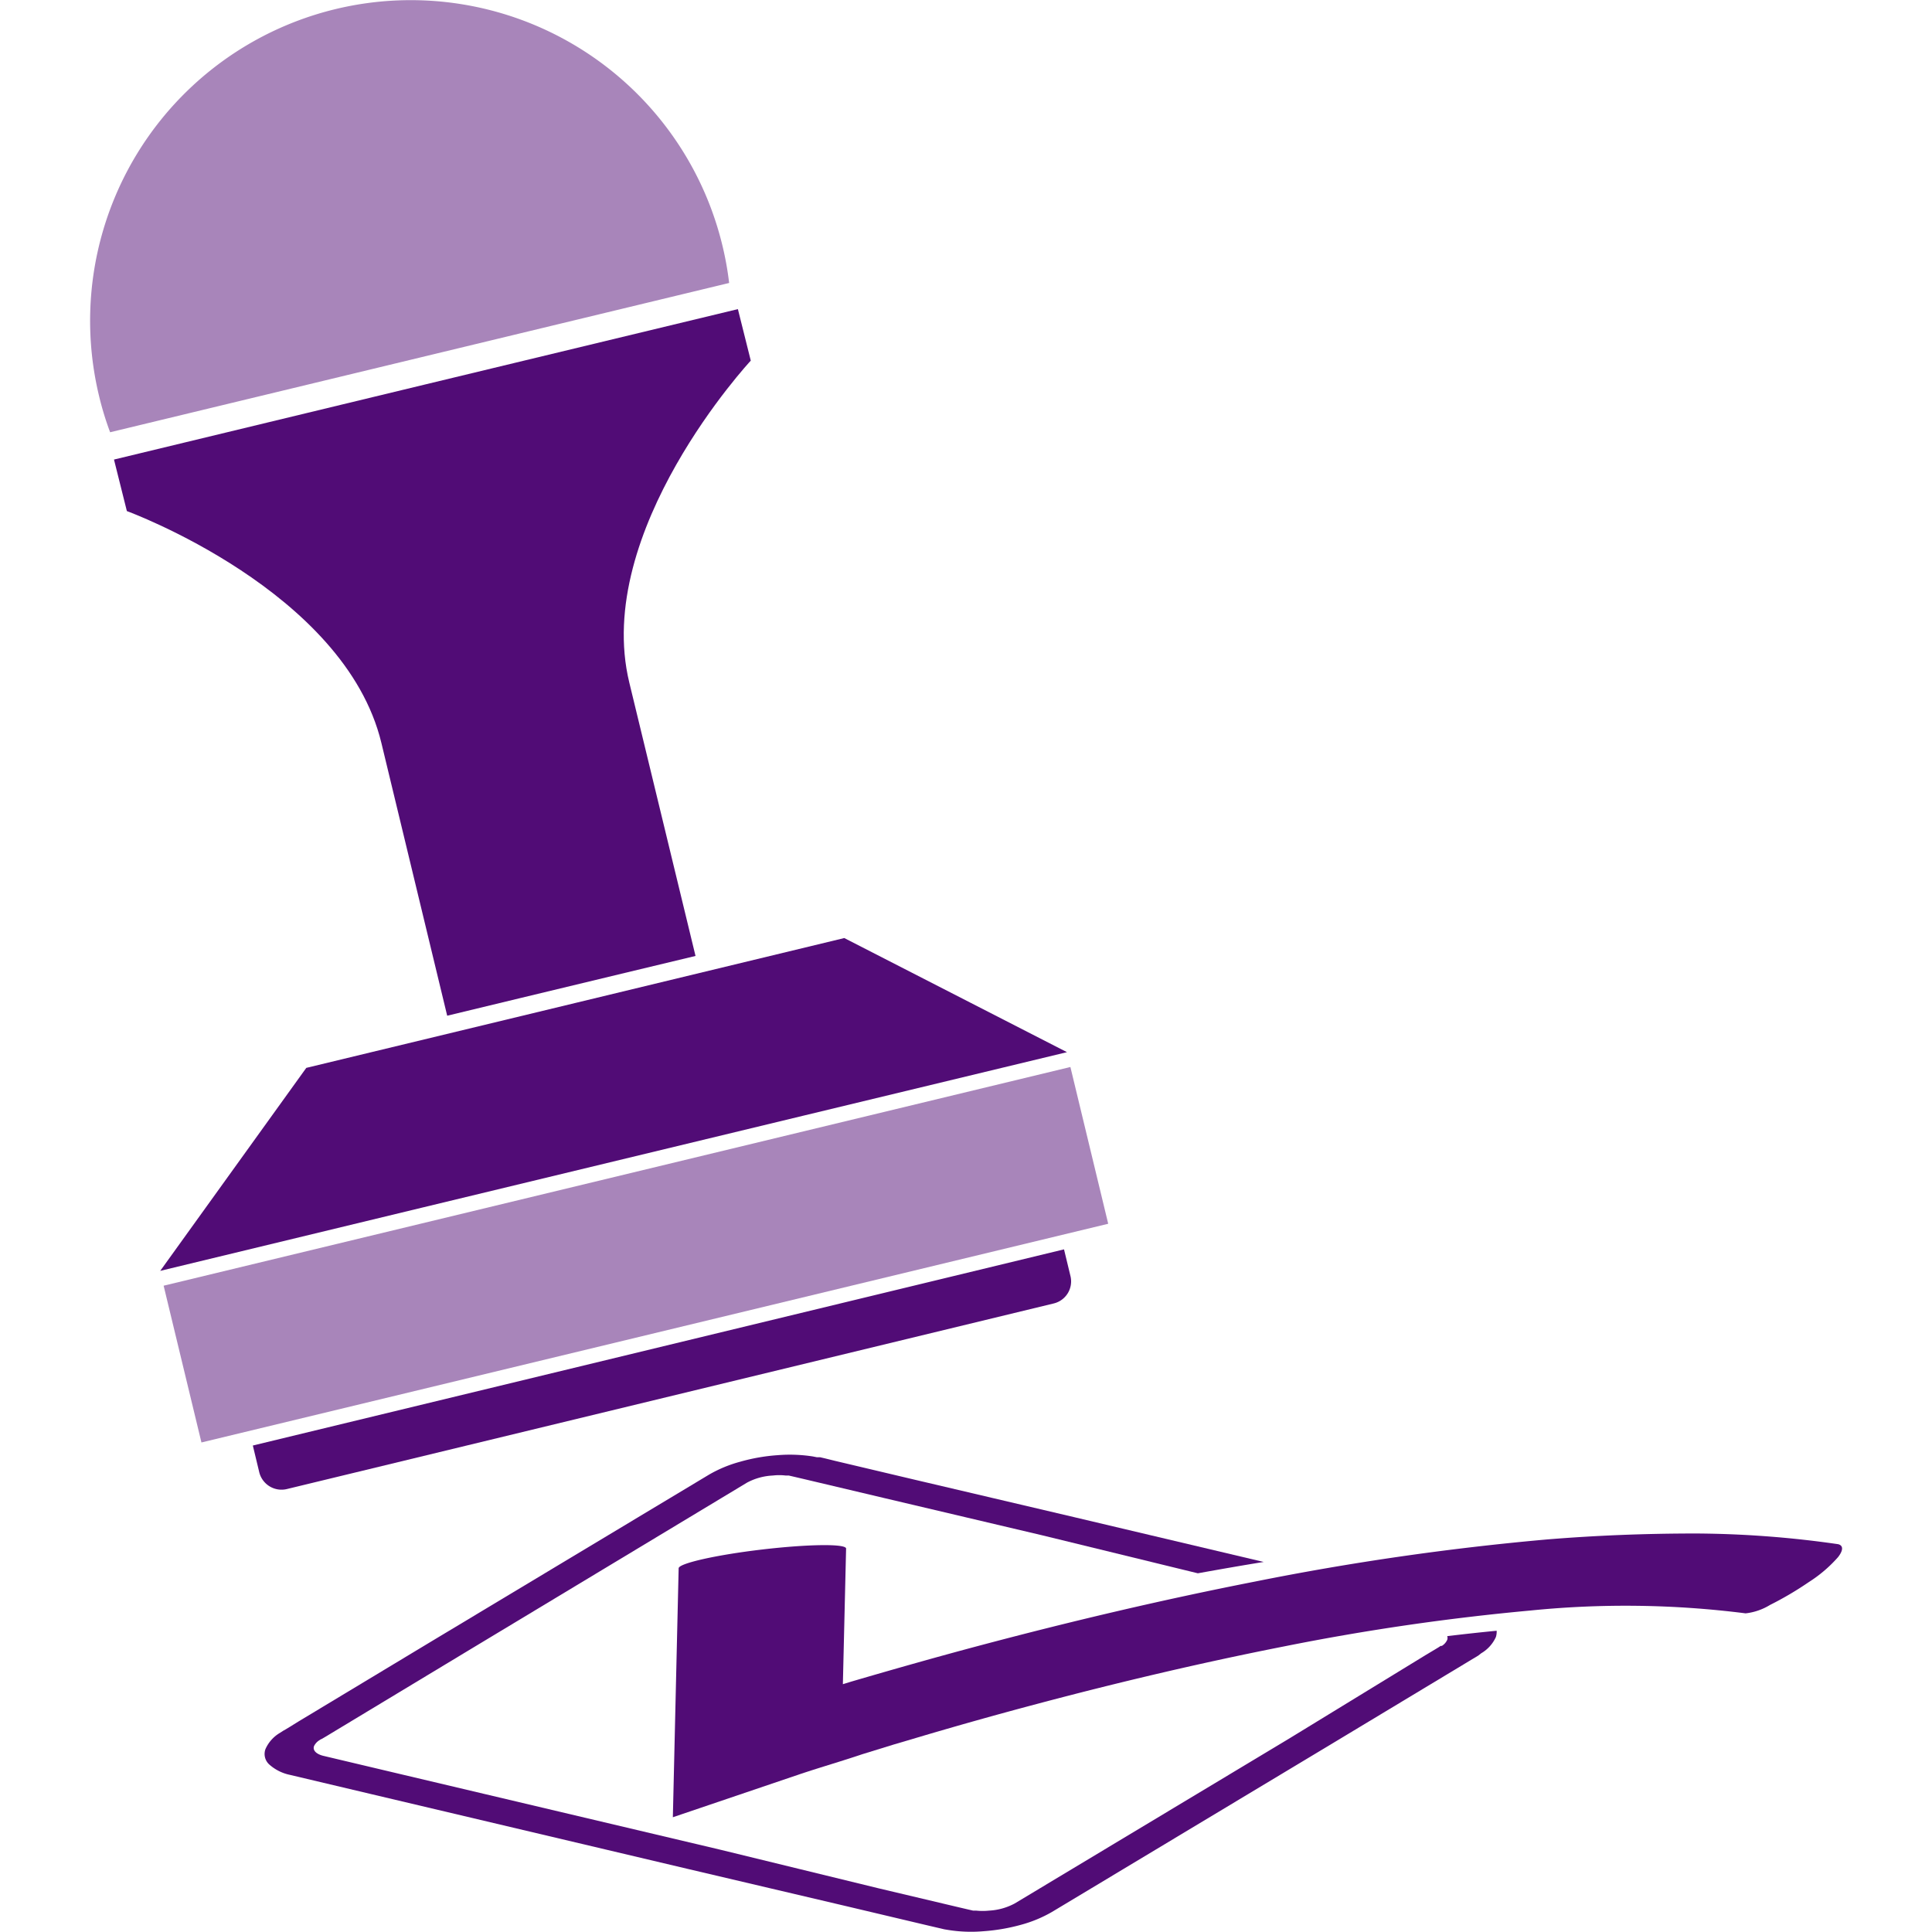
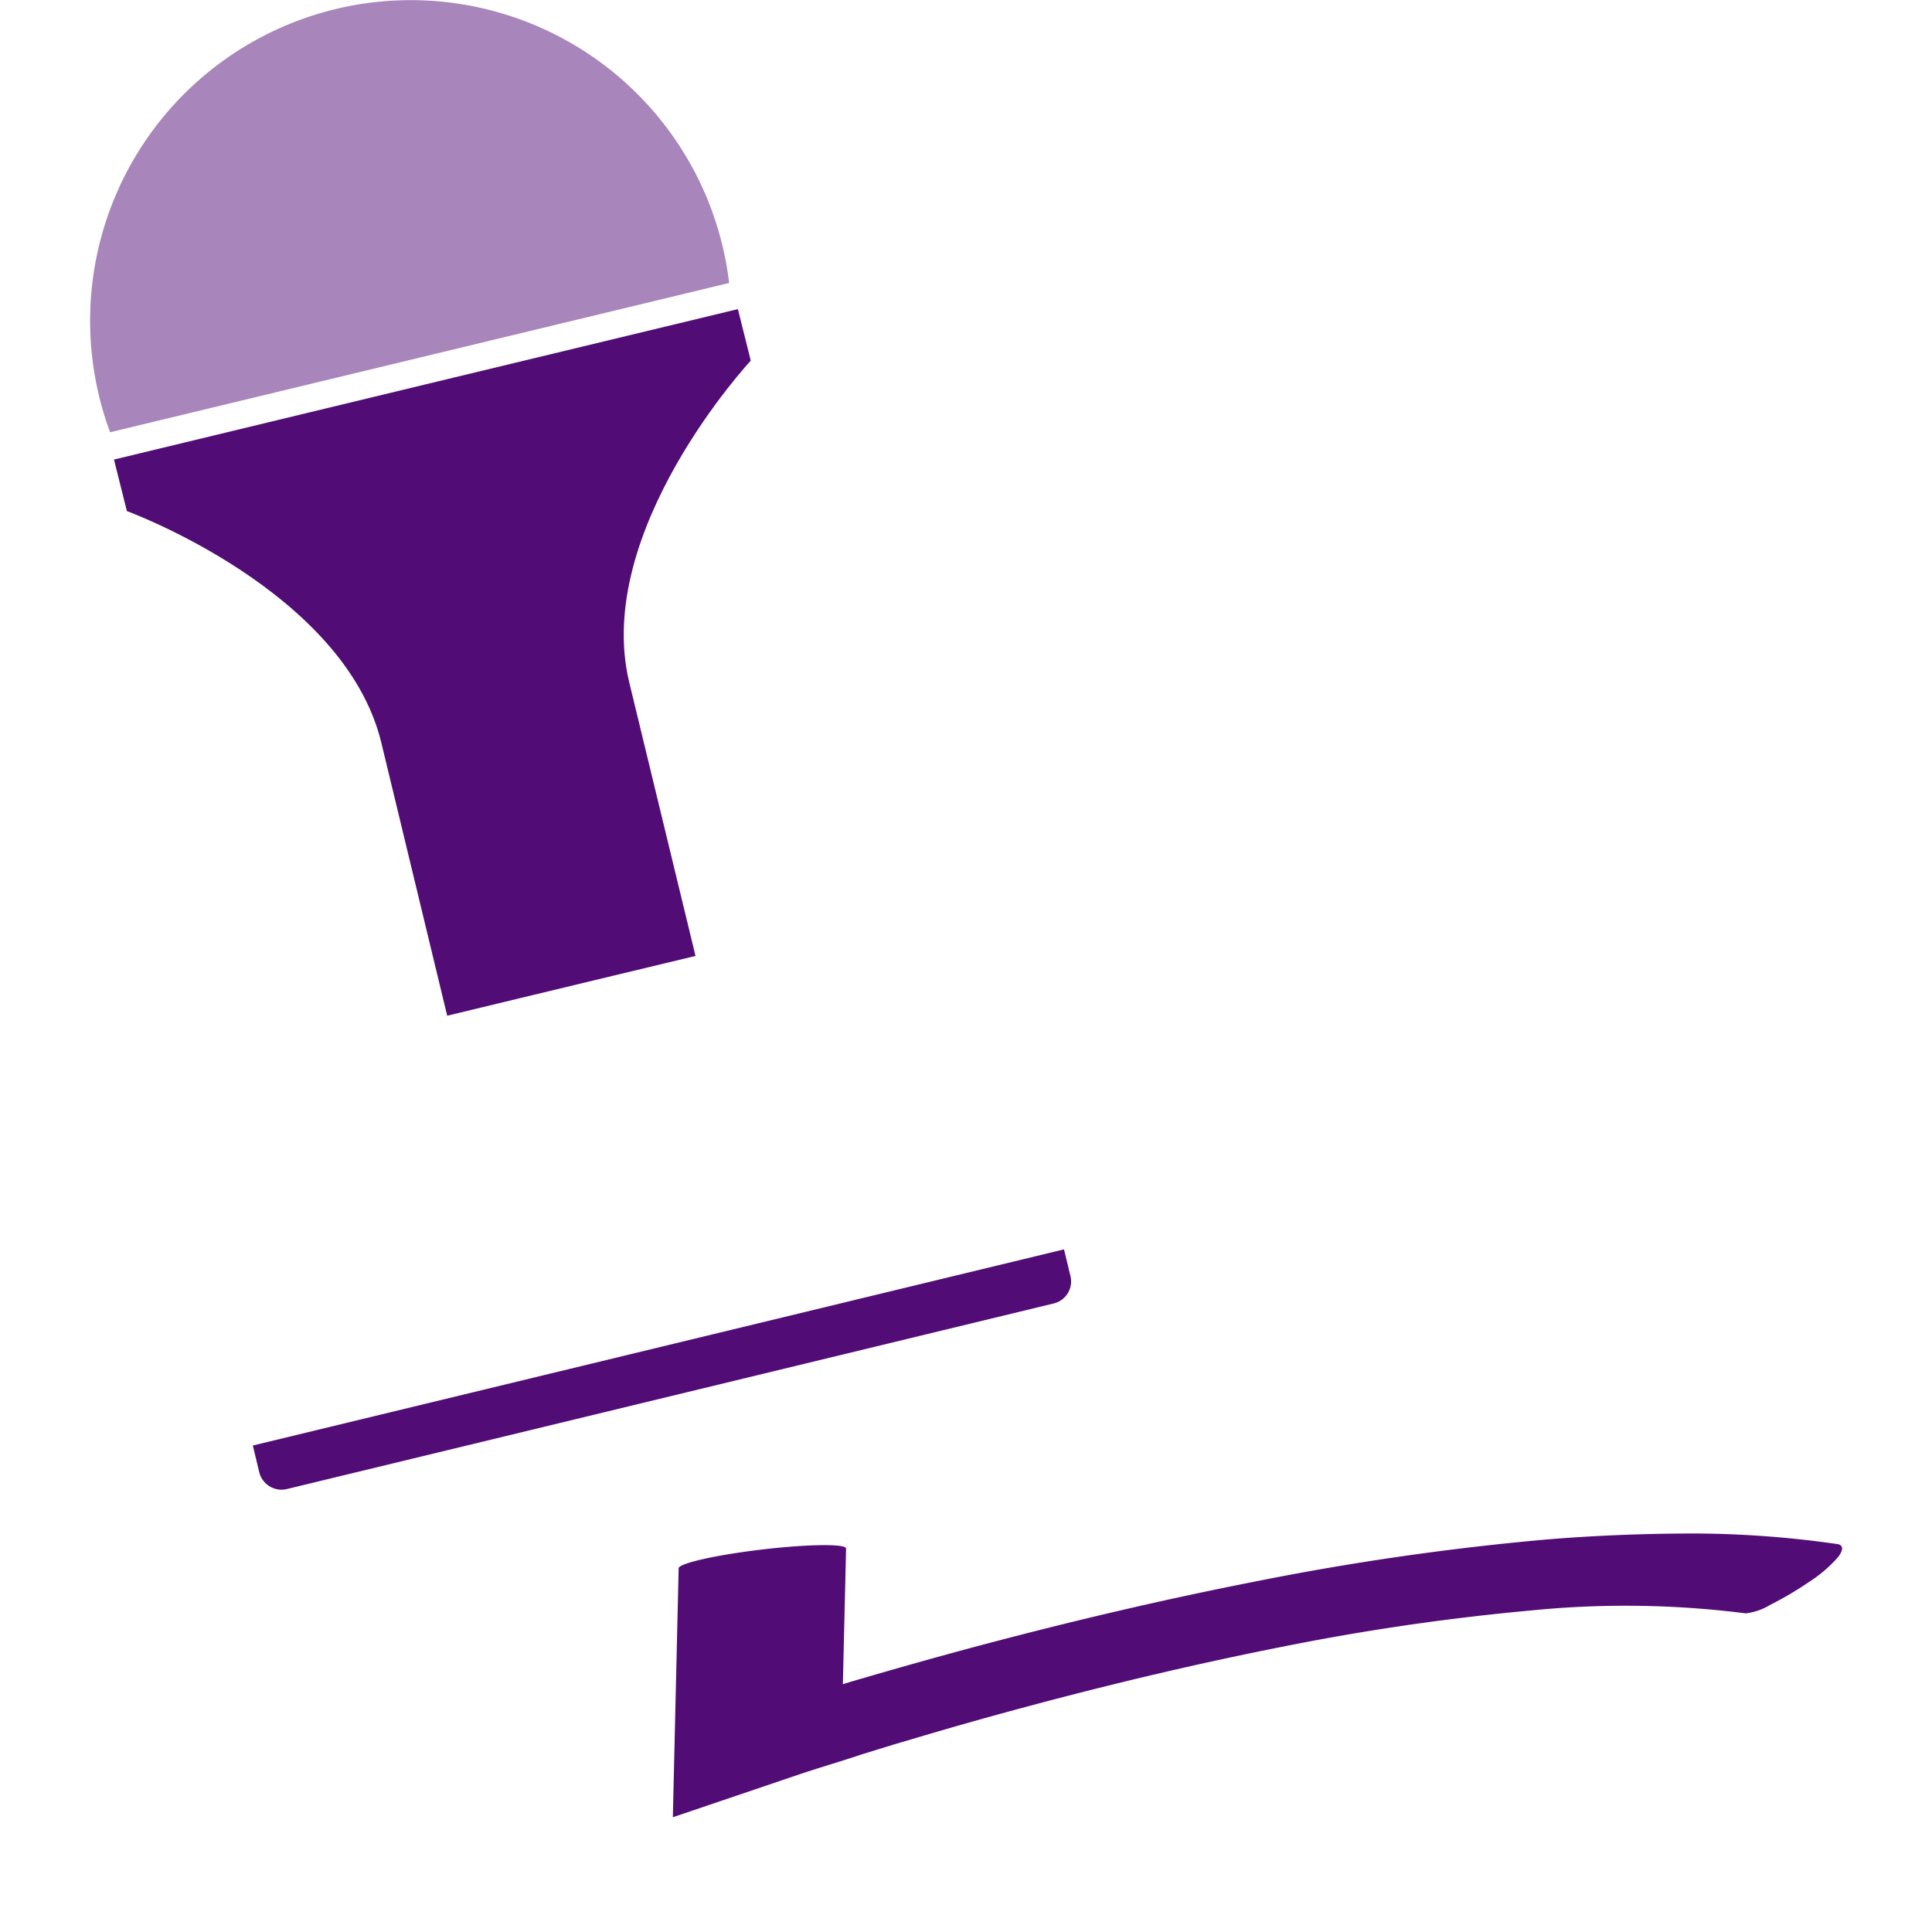
<svg xmlns="http://www.w3.org/2000/svg" id="Layer_1" data-name="Layer 1" viewBox="0 0 150 150">
  <defs>
    <style>.cls-1{fill:#a885ba;}.cls-2{fill:#510c76;}</style>
  </defs>
-   <rect class="cls-1" x="13.17" y="91.15" width="72.42" height="12.52" transform="translate(-21.47 14.3) rotate(-13.56)" />
-   <polygon class="cls-2" points="82.84 81.69 62.46 86.6 32.81 93.75 12.44 98.67 23.78 82.91 44.67 77.87 65.55 72.83 82.84 81.69" />
  <path class="cls-2" d="M82.61,97l.5,2.07a1.76,1.76,0,0,1-1.3,2.13L22.27,115.61a1.78,1.78,0,0,1-2.14-1.3l-.5-2.08Z" />
  <path class="cls-2" d="M57.29,24l1,4S46,41.21,48.86,53,54,74.22,54,74.22L48.25,75.6l-7.81,1.88-5.72,1.38L29.61,57.68c-2.85-11.82-19.76-18-19.76-18l-1-4,24.2-5.84Z" />
  <path class="cls-1" d="M56.09,19.07a24.52,24.52,0,0,1,.52,2.9L8.55,33.56a23.63,23.63,0,0,1-.86-2.82,24.89,24.89,0,1,1,48.4-11.67Z" />
  <path class="cls-2" d="M140.44,122.83a10.55,10.55,0,0,0,2.27-1.94c.41-.53.41-.9,0-1a79.5,79.5,0,0,0-11.07-.83c-3.85,0-7.76.15-11.62.47a209.52,209.52,0,0,0-22.57,3.26c-7.29,1.43-14.34,3.1-21.2,4.92-3.43.91-6.81,1.87-10.16,2.85l-.65.2.25-10.53c0-.38-2.9-.35-6.49.07s-6.5,1.08-6.51,1.46l-.45,19.33,9.91-3.36c1.62-.54,3.22-1,4.82-1.54l2.4-.74,1.76-.52q4.64-1.38,9.39-2.64c6.32-1.68,12.76-3.2,19.21-4.47a181.77,181.77,0,0,1,19.1-2.78,73.78,73.78,0,0,1,16.7.22,4.61,4.61,0,0,0,1.89-.65A25.77,25.77,0,0,0,140.44,122.83Z" />
-   <path class="cls-2" d="M115,128.36a2.8,2.8,0,0,0,1.14-1.26,1.4,1.4,0,0,0,.06-.49q-1.95.19-3.84.42a.41.41,0,0,1,0,.29,1.06,1.06,0,0,1-.42.47l-.09,0-.15.1-.33.2-.67.4L100.06,135,78.79,147.78a4.71,4.71,0,0,1-2,.56,4.81,4.81,0,0,1-1,0l-.11,0-.13,0-.39-.09-.77-.18-6.17-1.46L55.88,143.6l-24.67-5.83-6.12-1.45c-.55-.14-.82-.43-.71-.75a1.1,1.1,0,0,1,.42-.46l.09-.06L25,135l.34-.2.66-.4,10.64-6.42L58,115.11a4.71,4.71,0,0,1,2-.55,4.25,4.25,0,0,1,1,0l.11,0,.13,0,.39.09.77.18,6.17,1.46,12.34,2.91L93,122.15c1.78-.32,3.5-.62,5.11-.88l-14.72-3.48L71,114.88l-6.17-1.46-.77-.19-.39-.09-.25,0-.3-.06a11.7,11.7,0,0,0-2.75-.1,14.07,14.07,0,0,0-2.91.51,10,10,0,0,0-2.41,1L33.79,127.26l-10.64,6.41-.66.41-.33.2-.18.1-.23.15a2.76,2.76,0,0,0-1.14,1.27,1.1,1.1,0,0,0,.28,1.18,3.45,3.45,0,0,0,1.62.82l6.21,1.47,24.67,5.83L65.73,148l6.17,1.46.77.18.39.09.25.06.3.05a11.19,11.19,0,0,0,2.75.1,14.76,14.76,0,0,0,2.91-.5,10,10,0,0,0,2.41-1L103,135.63l10.64-6.41.66-.4.34-.2.17-.11Z" />
</svg>